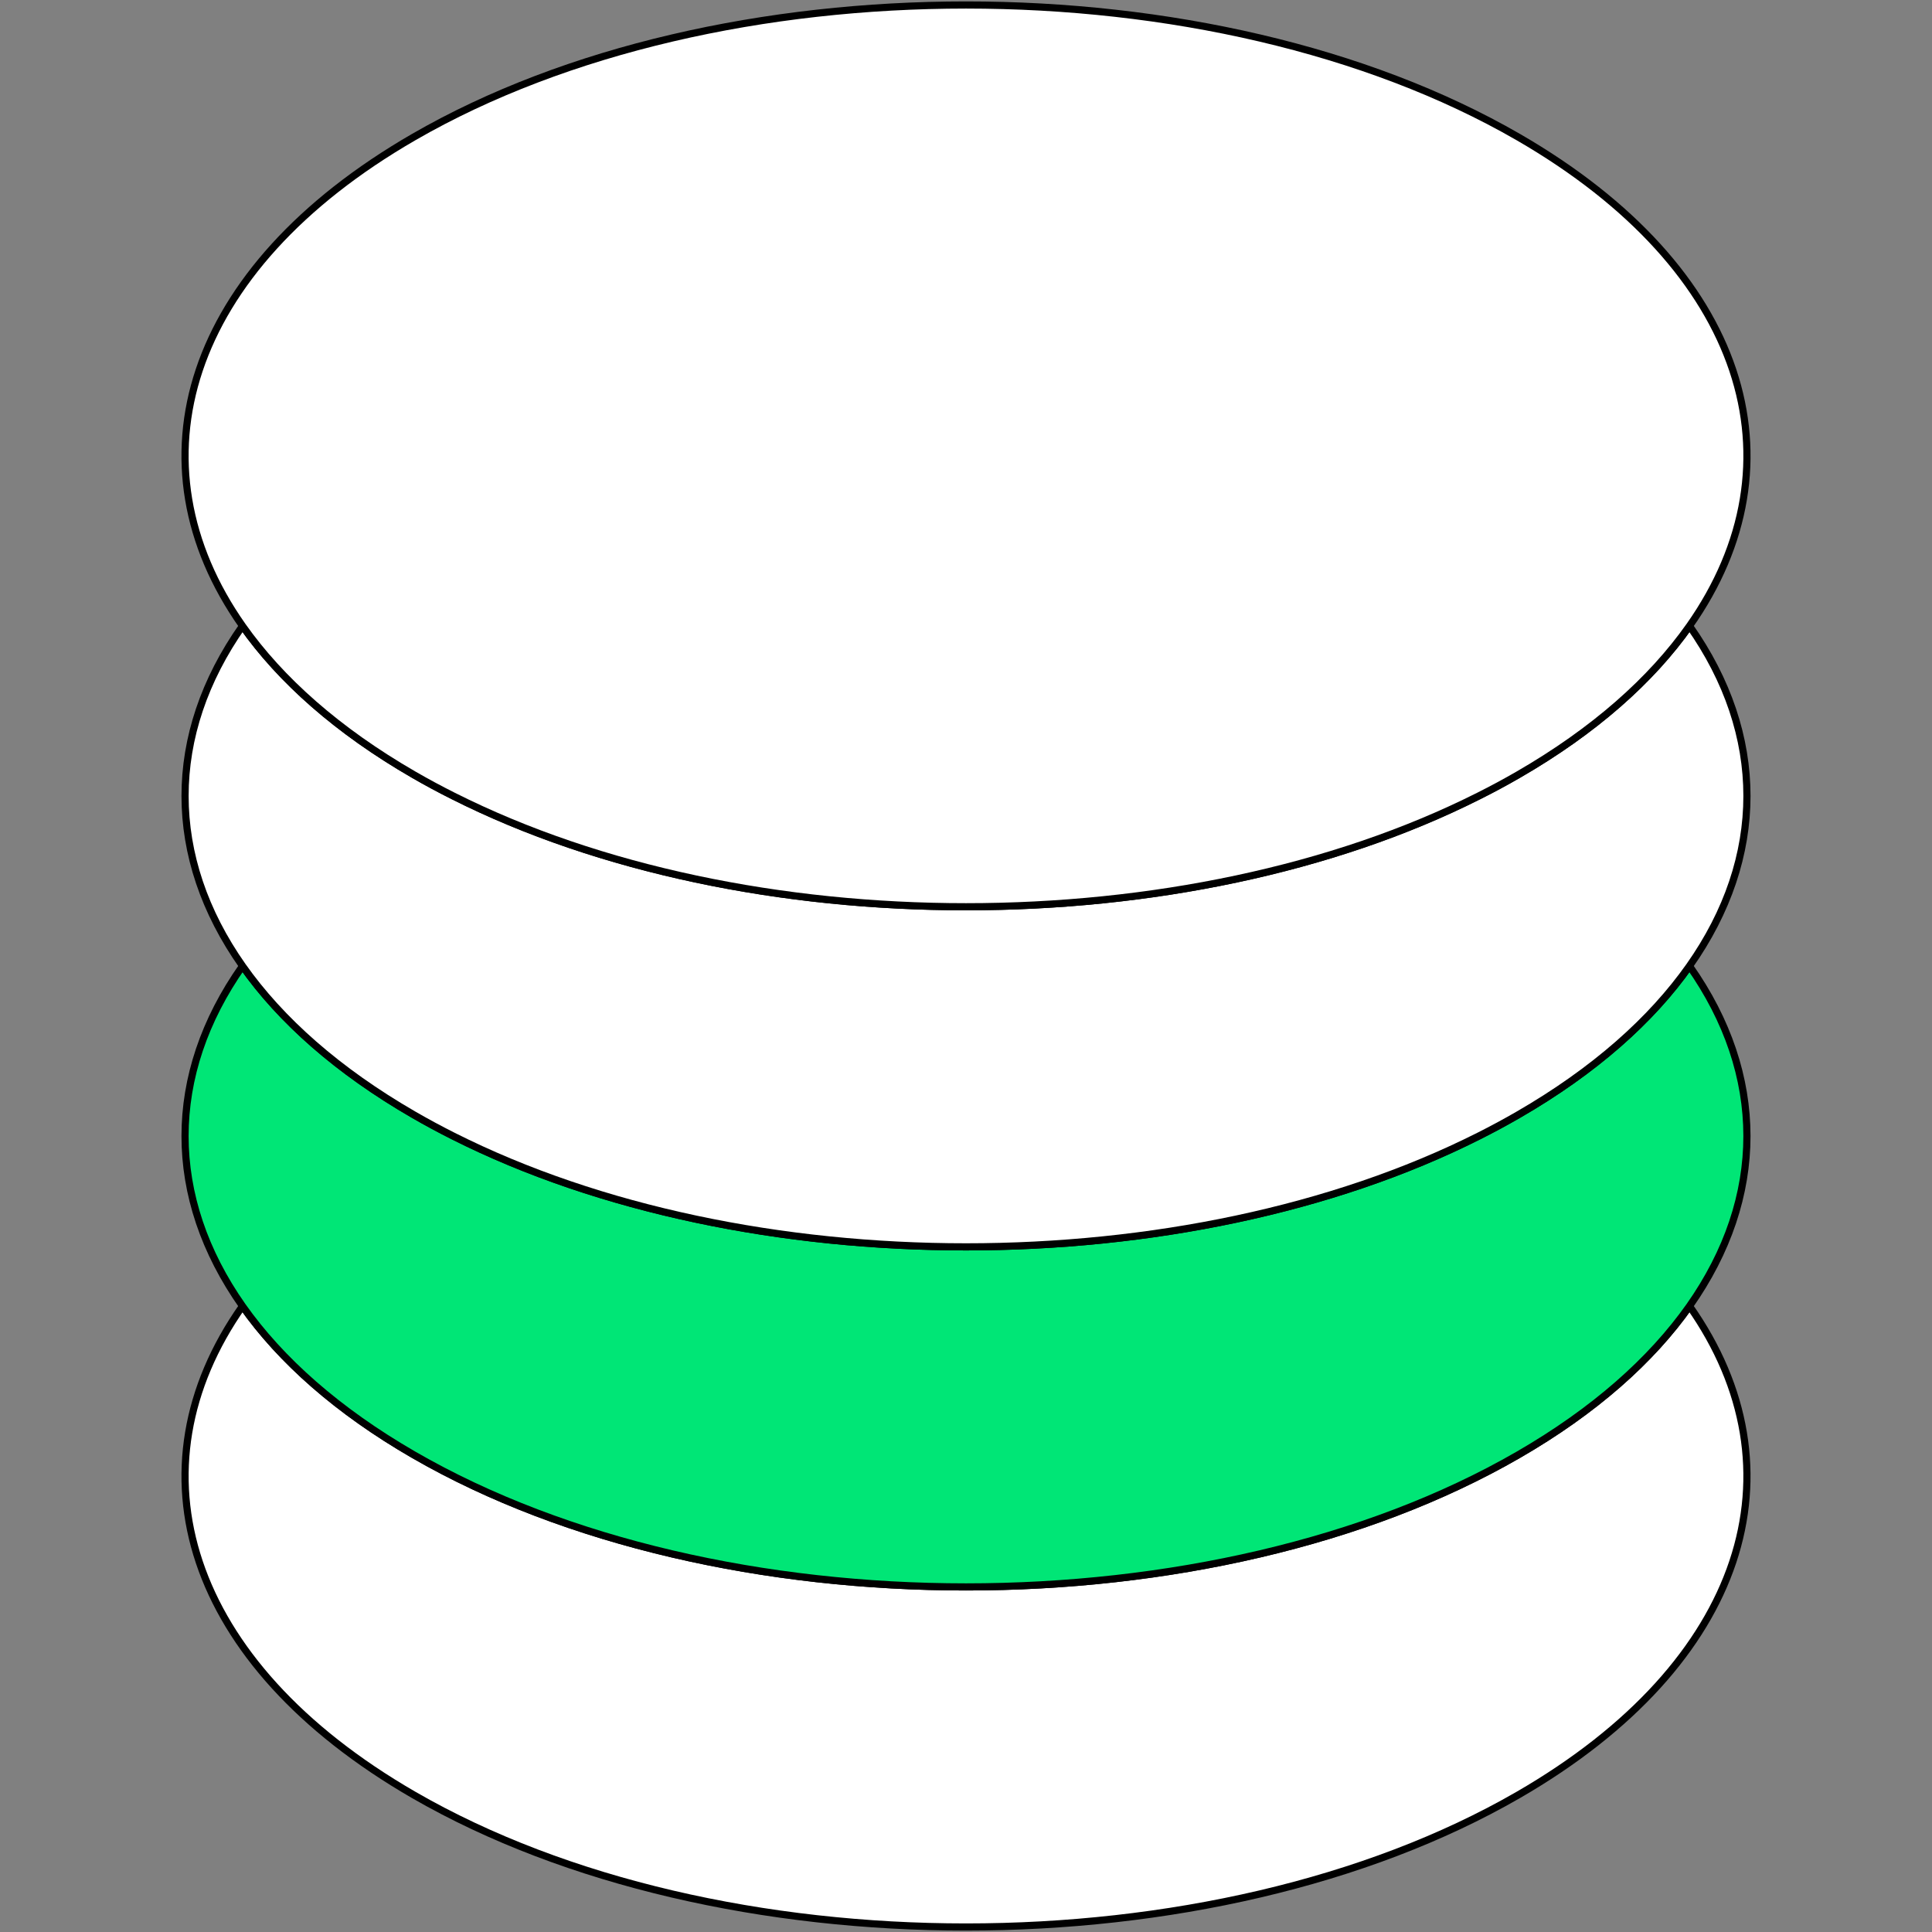
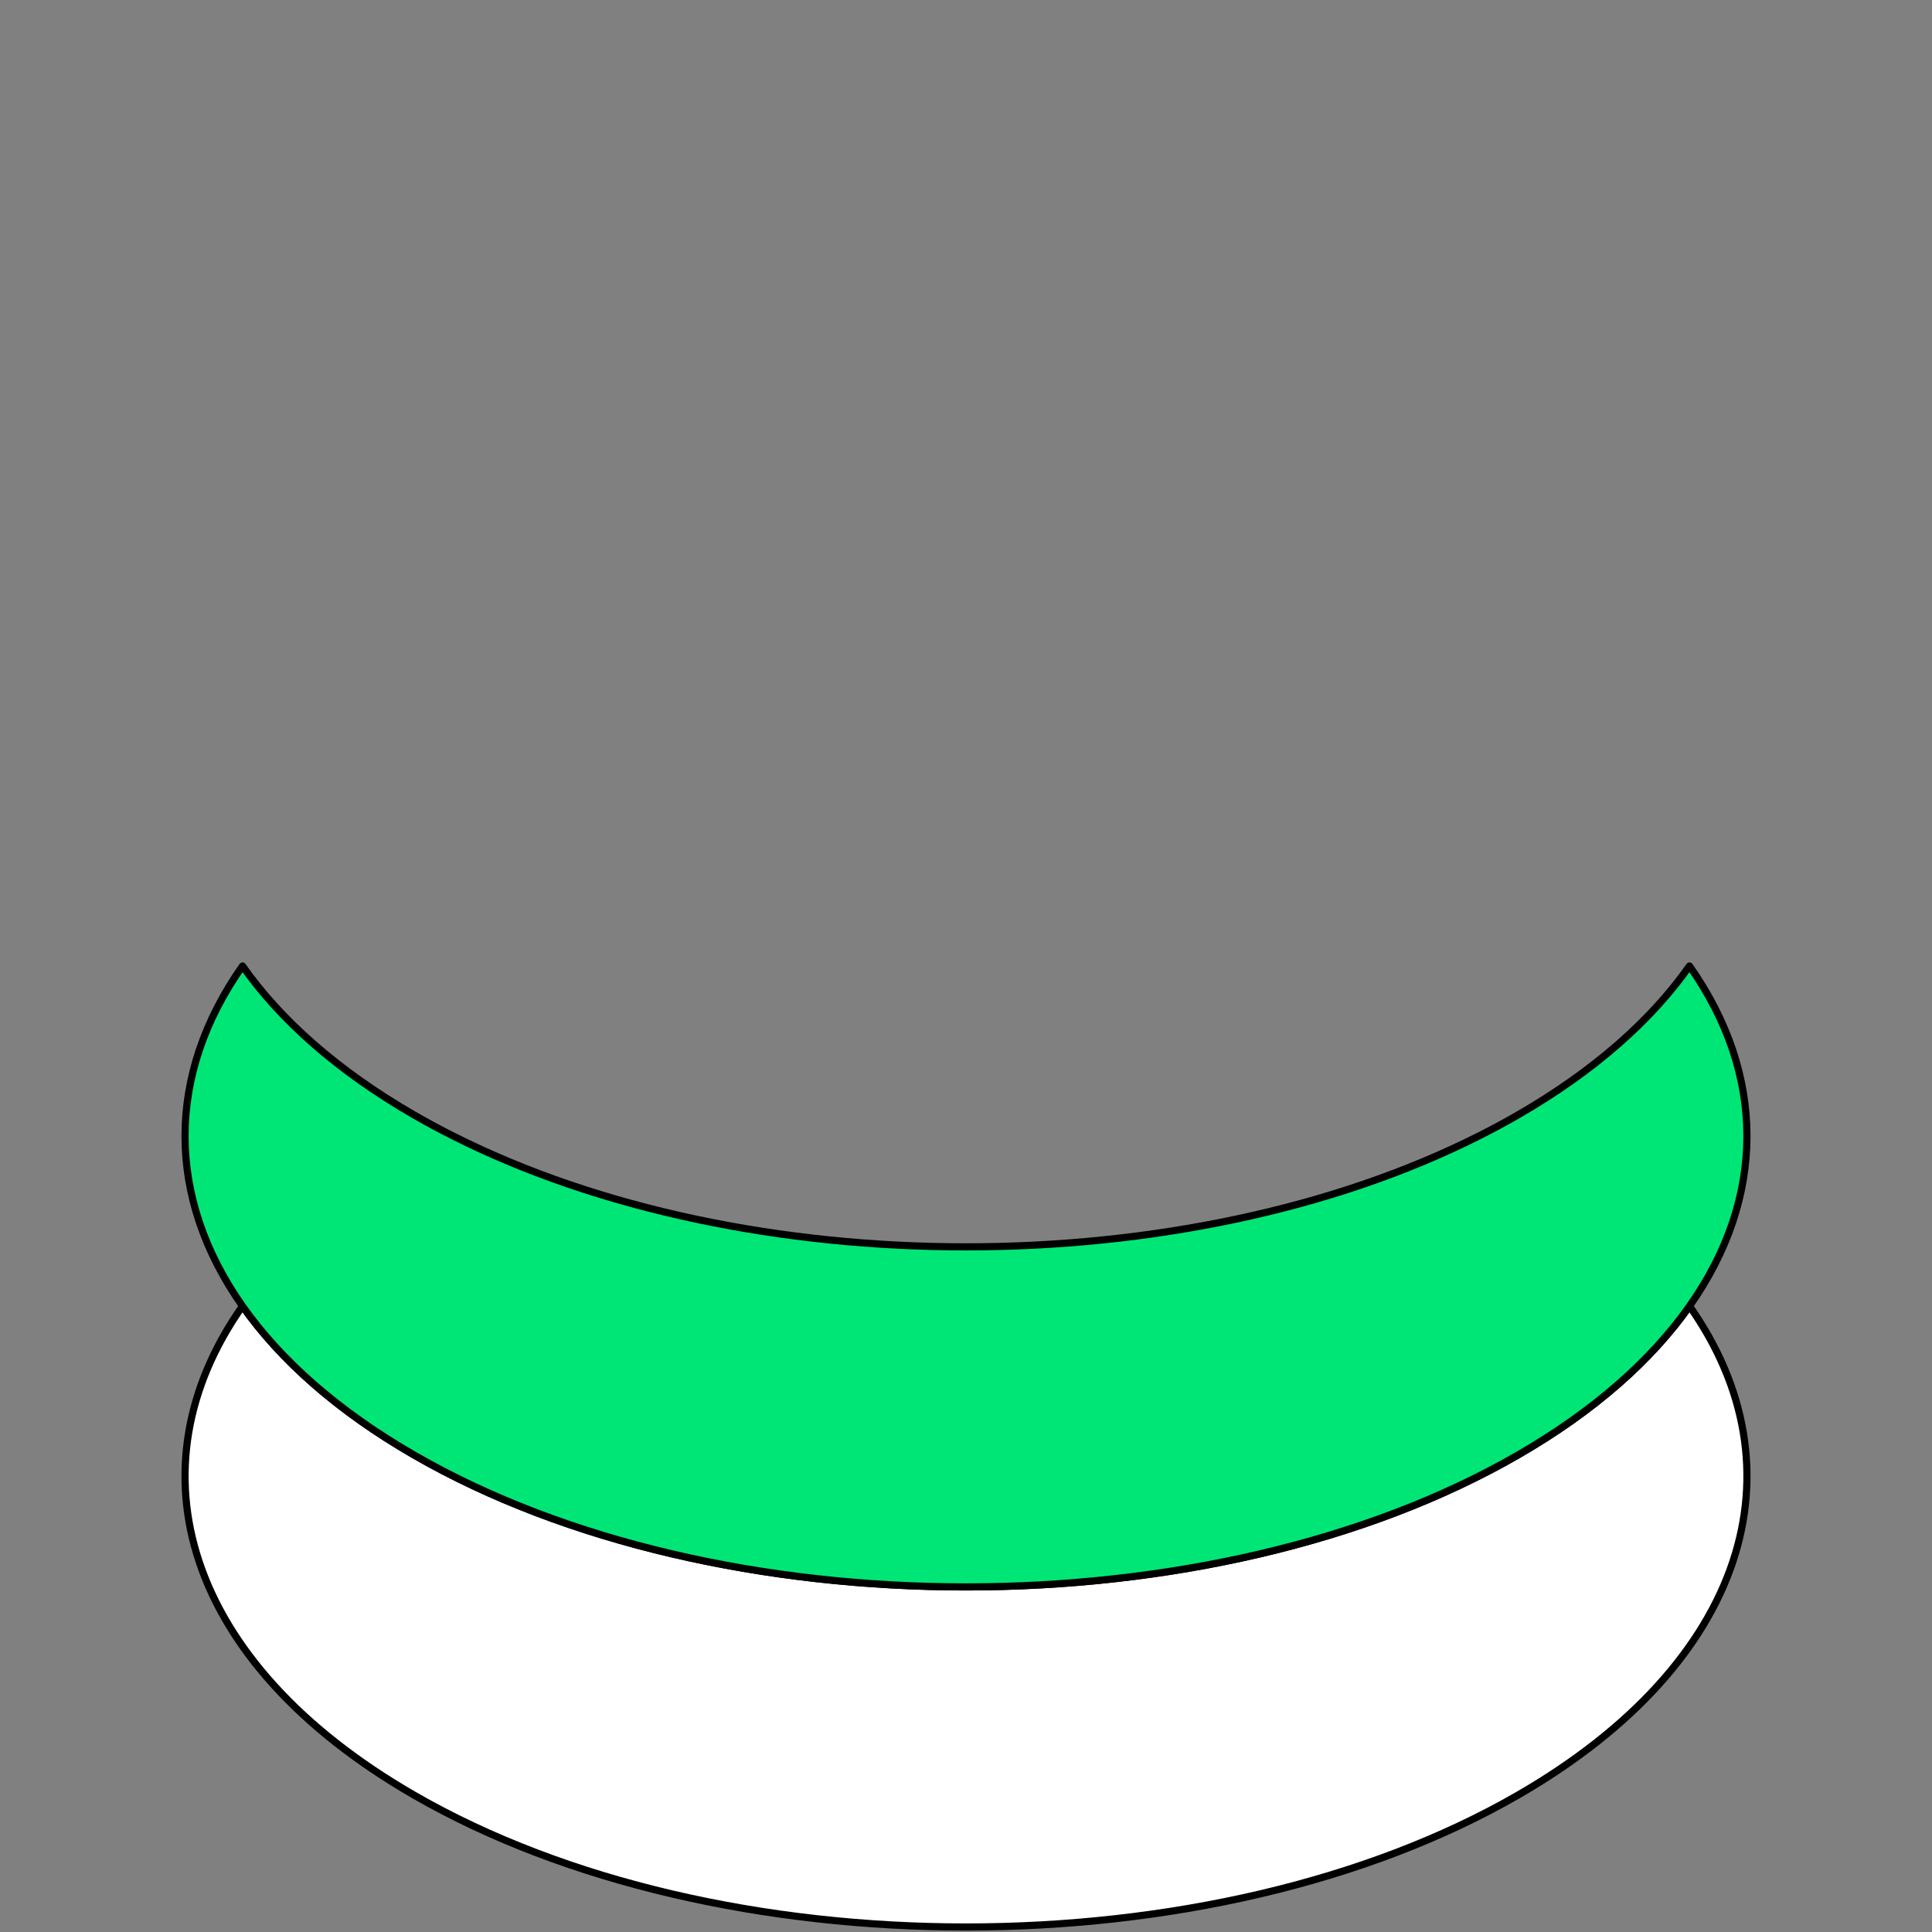
<svg xmlns="http://www.w3.org/2000/svg" id="ARTWORK" viewBox="0 0 1080 1080">
  <rect x="0" y="0" width="1080" height="1080" fill="#808080" stroke="none" />
  <defs>
    <style>
      .cls-1 {
        fill: #fff;
      }

      .cls-1, .cls-2 {
        stroke: #000;
        stroke-linecap: round;
        stroke-linejoin: round;
        stroke-width: 4px;
      }

      .cls-2 {
        fill: #00e676;
      }
    </style>
  </defs>
  <path class="cls-1" d="M848.7,1003.39c-170.5,98.42-446.9,98.42-617.4,0-127.96-73.88-159.86-182.21-95.75-273.27,21.32,30.26,53.23,58.61,95.75,83.15,170.5,98.44,446.9,98.44,617.4,0,42.52-24.54,74.43-52.89,95.75-83.15,64.11,91.06,32.21,199.39-95.75,273.27Z" />
  <path class="cls-2" d="M944.45,730.12c-21.32,30.26-53.23,58.61-95.75,83.15-170.5,98.44-446.9,98.44-617.4,0-42.52-24.54-74.43-52.89-95.75-83.15-42.81-60.82-42.81-129.32.02-190.12,21.31,30.26,53.21,58.63,95.73,83.17,7.17,4.14,14.51,8.1,22.05,11.89,163.97,82.59,409.33,82.59,573.3,0,7.54-3.79,14.88-7.75,22.05-11.89,42.52-24.54,74.43-52.91,95.73-83.17,42.82,60.8,42.82,129.3.02,190.12Z" />
-   <path class="cls-1" d="M944.43,540c-21.31,30.26-53.21,58.63-95.73,83.17-7.17,4.14-14.51,8.1-22.05,11.89-163.97,82.59-409.33,82.59-573.3,0-7.54-3.79-14.88-7.75-22.05-11.89-42.52-24.54-74.43-52.91-95.73-83.17-42.82-60.8-42.82-129.28-.02-190.1,21.32,30.26,53.23,58.63,95.75,83.17,7.17,4.14,14.51,8.1,22.05,11.87,163.97,82.59,409.33,82.59,573.3,0,7.54-3.77,14.88-7.73,22.05-11.87,42.52-24.54,74.43-52.91,95.75-83.17,42.81,60.82,42.81,129.3-.02,190.1Z" />
-   <path class="cls-1" d="M944.45,349.9c-21.32,30.26-53.23,58.63-95.75,83.17-7.17,4.14-14.51,8.1-22.05,11.87-163.97,82.59-409.33,82.59-573.3,0-7.54-3.77-14.88-7.73-22.05-11.87-42.52-24.54-74.43-52.91-95.75-83.17-64.13-91.08-32.21-199.39,95.75-273.29,170.5-98.42,446.9-98.42,617.4,0,127.96,73.9,159.88,182.21,95.75,273.29Z" />
</svg>